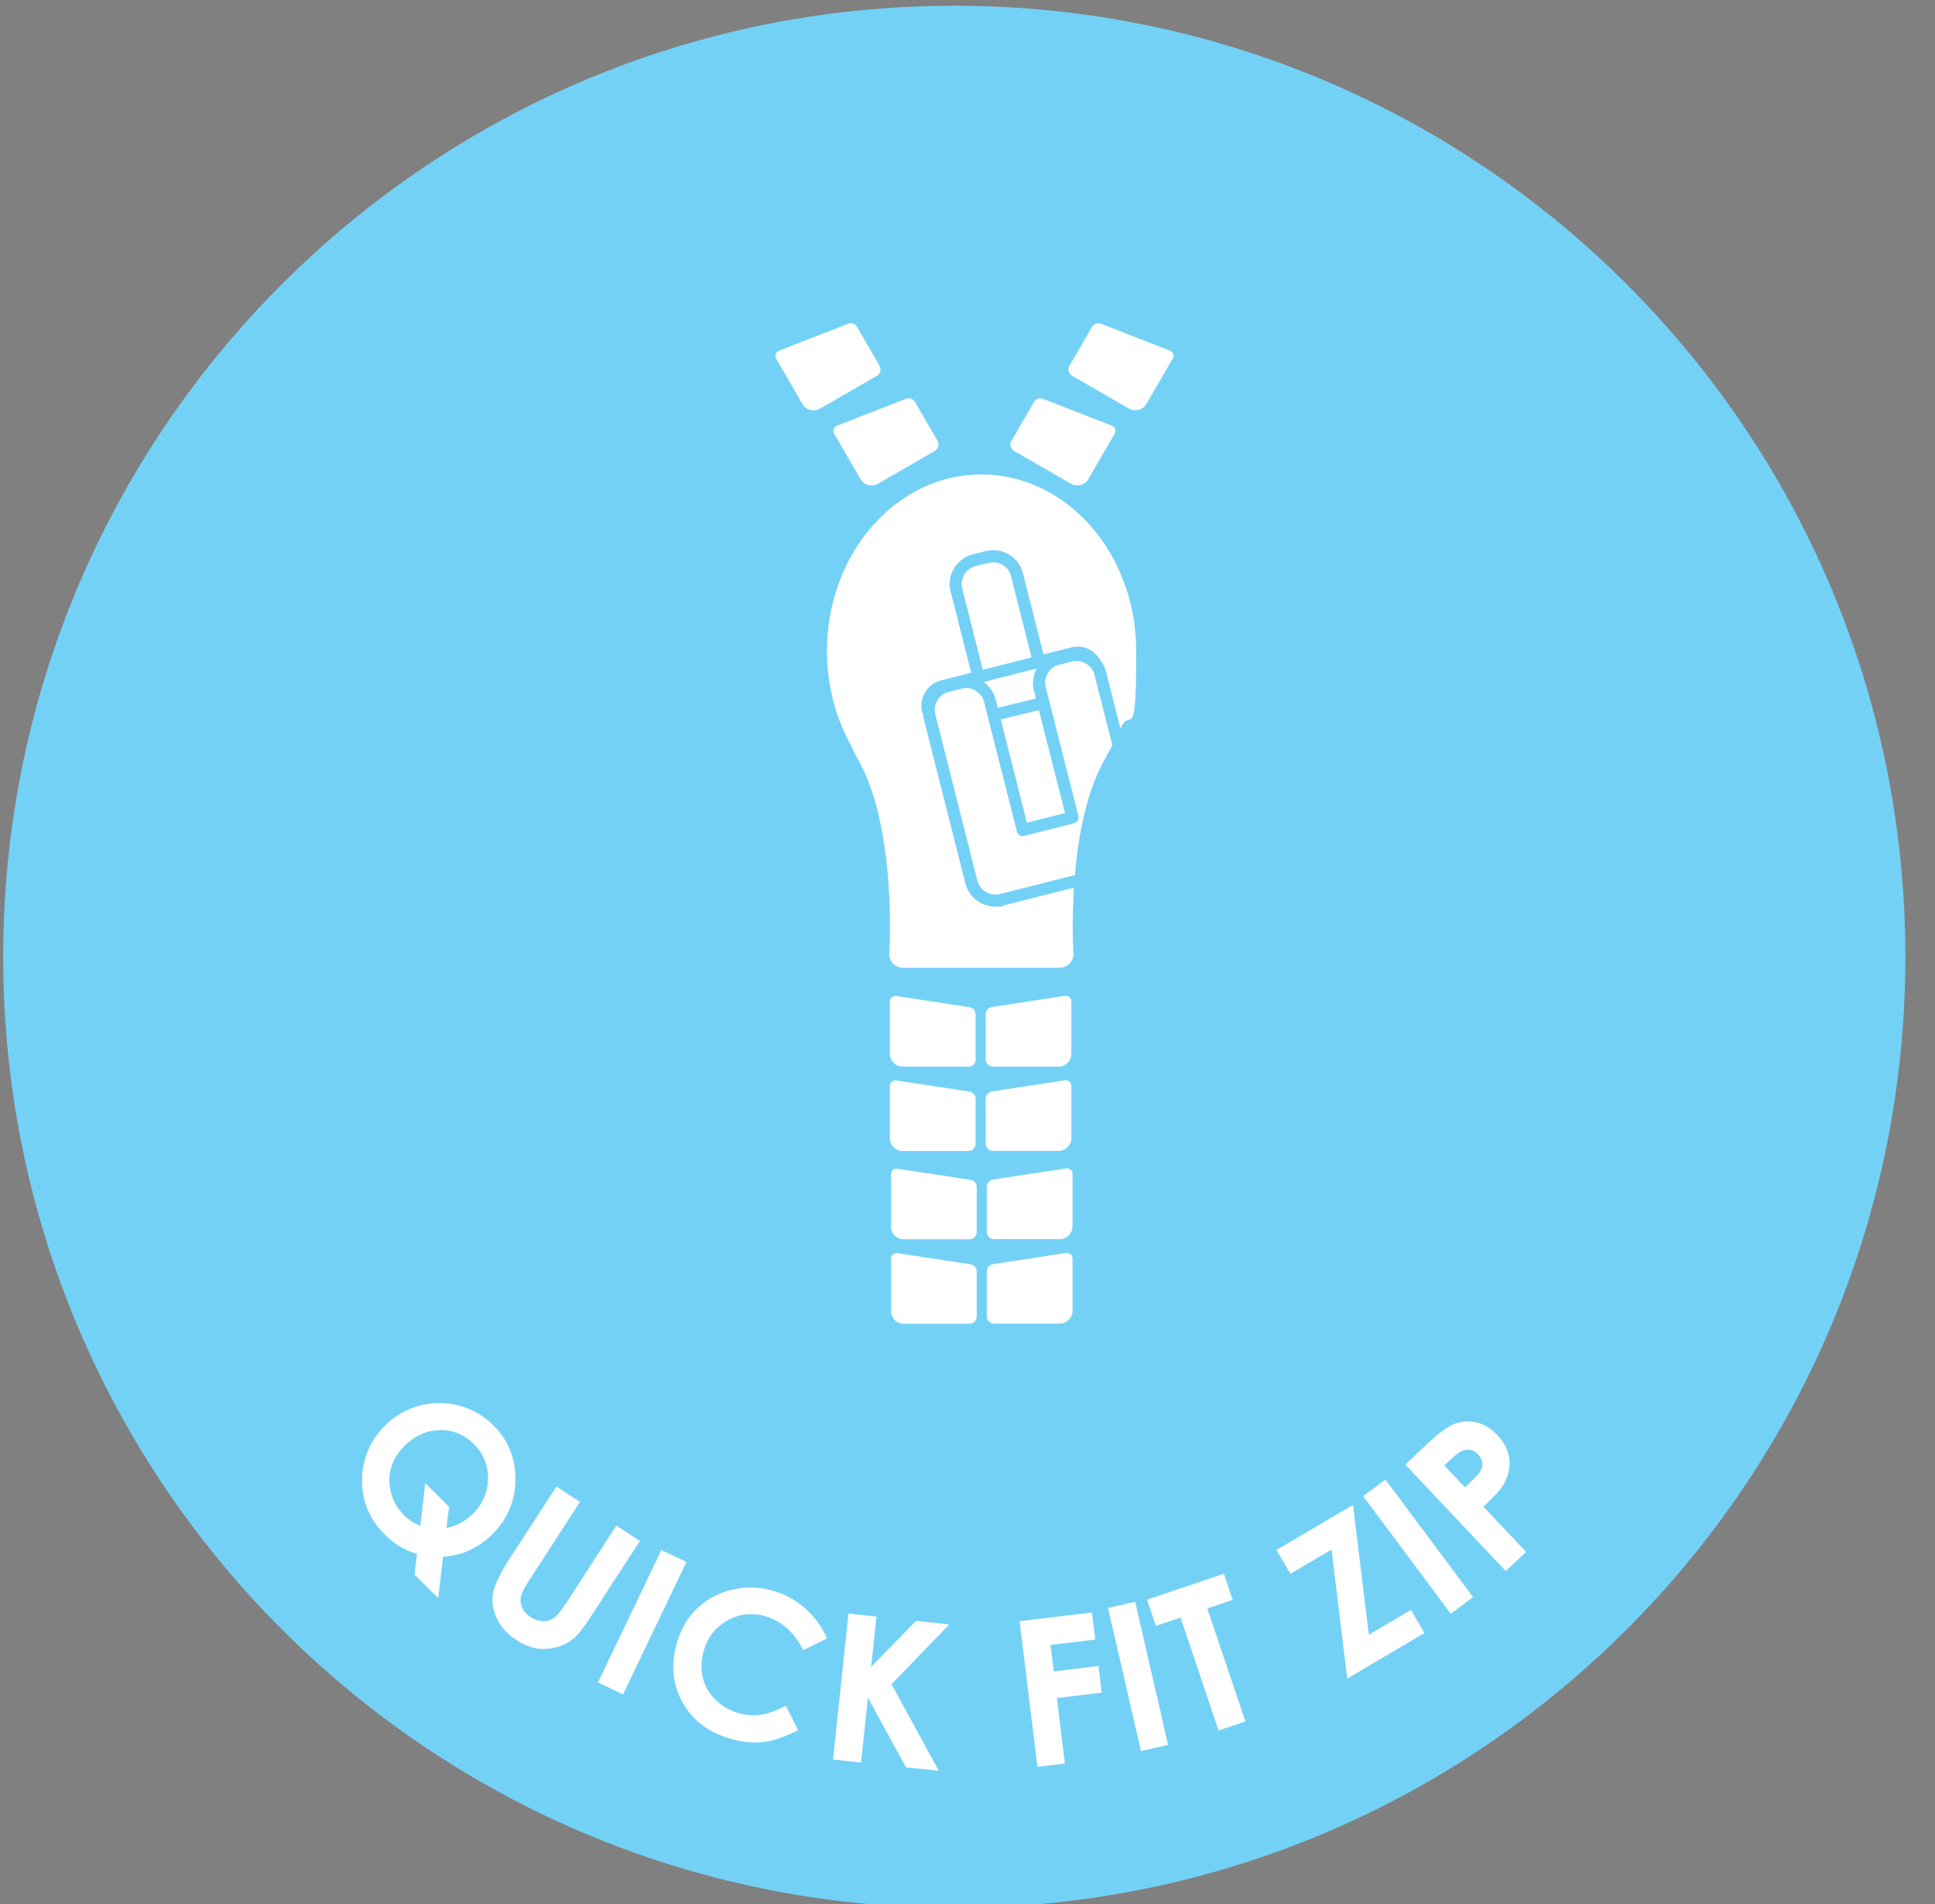
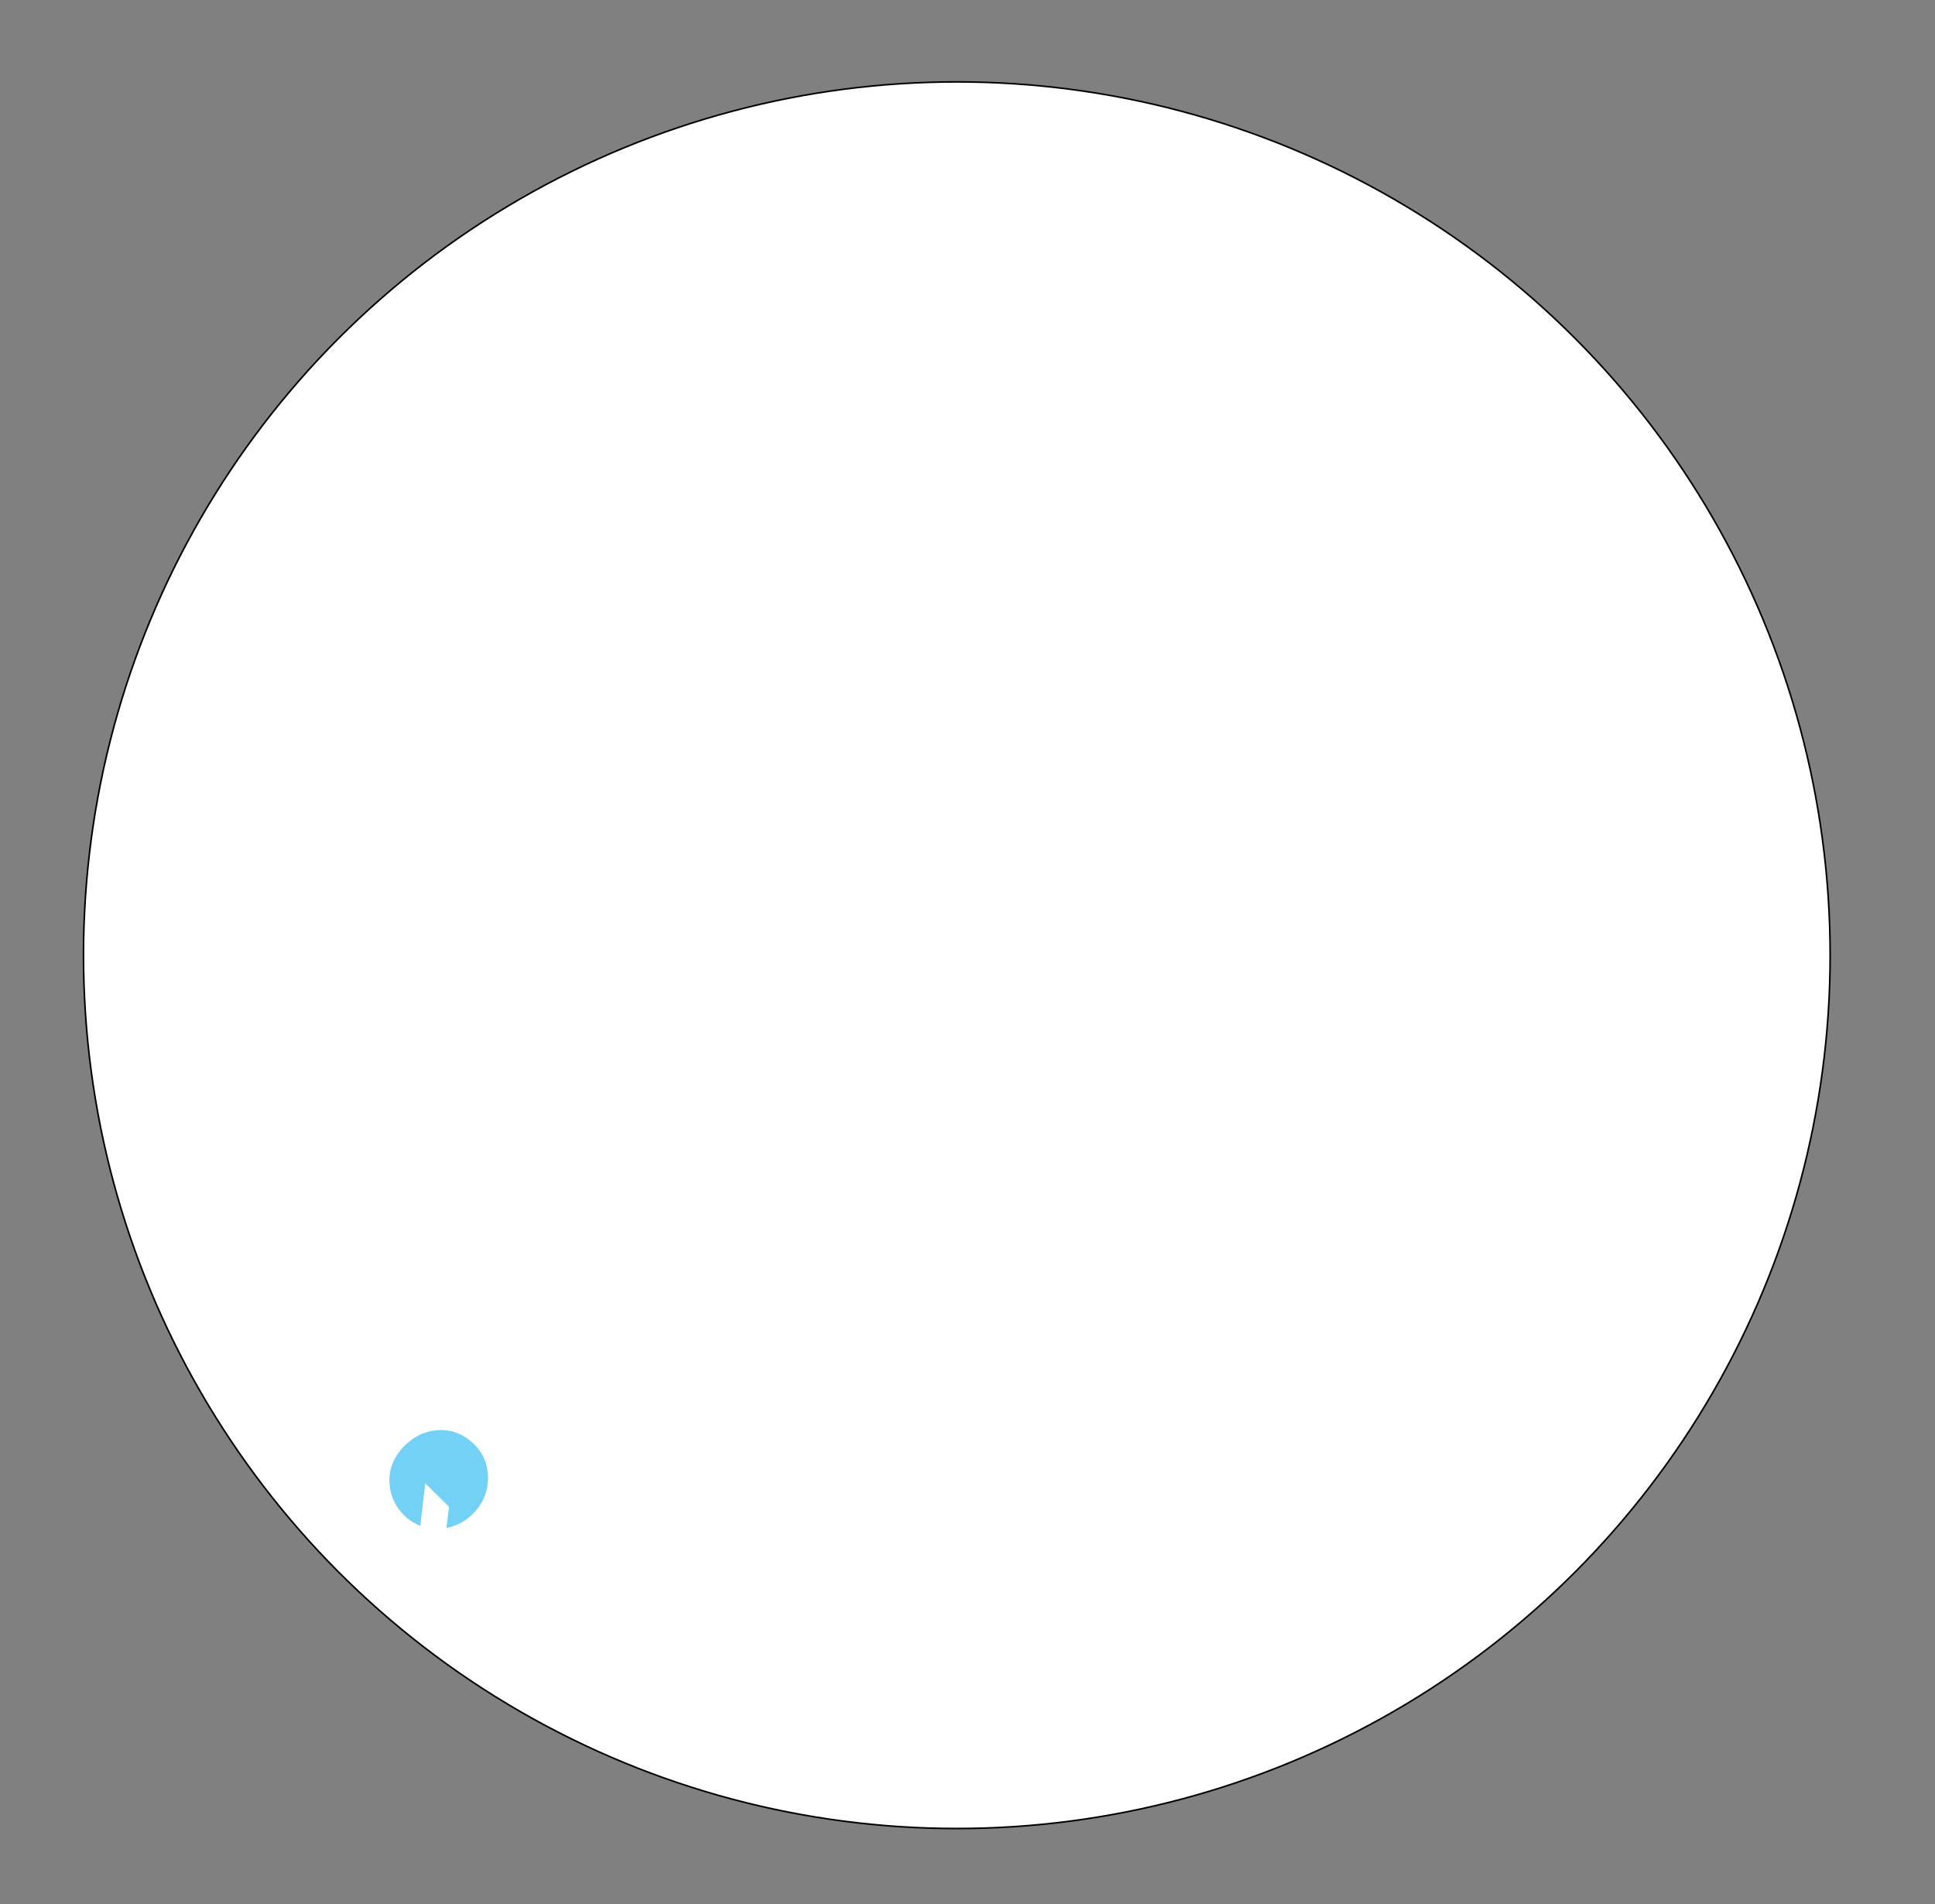
<svg xmlns="http://www.w3.org/2000/svg" height="1195.2" width="1214.4" style="max-height: 500px" id="Layer_1" version="1.1" viewBox="0 0 1214.4 1195.2">
  <rect x="0" y="0" width="1214.4" height="1195.2" fill="#808080" stroke="none" />
  <defs>
    <style>
      .st0 {
        fill: #74d1f6;
      }

      .st1 {
        fill: #fff;
        stroke: #000;
        stroke-miterlimit: 10;
      }
    </style>
  </defs>
  <circle class="st1" cx="600.5" cy="599.5" r="548.1" />
-   <path class="st0" d="M919.4,910c-2.3.5-5.4,2.6-9.4,6.3l-3.6,3.4,13,13.8,4-3.8c3.2-3,5.2-5.3,6-7s1.1-3.3.8-5c-.3-1.7-1.1-3.3-2.5-4.8-2.4-2.6-5.2-3.5-8.4-2.8h0Z" />
  <path class="st0" d="M275.8,897.6c-8.3.2-15.6,3.5-22.1,10-7.1,7.3-10.2,15.6-9.1,24.9.8,7.3,3.9,13.5,9.1,18.6,3,2.9,6.4,5.1,10.1,6.5l3.1-26.7,14.9,14.7-1.6,13.4c6.5-1.3,12.1-4.4,16.8-9.1,6.1-6.2,9.2-13.6,9.3-22.1,0-8.5-2.9-15.6-8.9-21.5-6.1-6-13.4-9-21.7-8.8Z" />
-   <path class="st0" d="M598.9,3.6C269.2,3.6,2,270.9,2,600.5s267.2,596.9,596.9,596.9,596.9-267.2,596.9-596.9S928.5,3.6,598.9,3.6ZM671.2,229.6l14.1-24.4c1.1-2,3.5-2.8,5.7-2l43.3,16.9c2,.8,2.8,3.1,1.7,4.9l-16.5,28.5c-2.2,3.8-7.1,5.2-11,2.9l-35.7-20.6c-2.2-1.3-2.9-4.1-1.7-6.3h0ZM634.8,276.7l14.1-24.4c1.1-2,3.5-2.8,5.7-2l43.3,16.9c2,.8,2.8,3.1,1.7,4.9l-16.5,28.5c-2.2,3.9-7.1,5.2-11,3l-35.7-20.6c-2.2-1.3-2.9-4.1-1.7-6.3h0ZM616,297.8c53.6,0,97.1,49.7,97.1,110.9s-3.6,33.9-9.9,48.6l-9-35.6c-.7-2.7-1.9-5.1-3.5-7.1-3.5-6.5-10.8-10.2-18.3-8.3l-17.5,4.4-12.9-50.9c-1.3-5-4.4-9.2-8.8-11.8-4.4-2.6-9.6-3.4-14.6-2.1l-8.1,2c-5,1.3-9.2,4.4-11.8,8.8-2.6,4.4-3.4,9.6-2.1,14.5l12.9,51-18.8,4.8c-8.8,2.2-14.2,11.2-11.9,20,.2.6.5,1.1.7,1.7,0,.5,0,1,0,1.5l26.4,104.3c2.2,8.7,10,14.5,18.7,14.5s3.1-.2,4.7-.6l44.7-11.3c-1.5,23.6-.3,41.7-.3,41.7,0,4.8-3.9,8.6-8.7,8.6h-98.2c-4.8,0-8.7-3.9-8.7-8.6,0,0,5.3-79.2-20.1-123.1-1.5-2.6-2.7-5.1-3.7-7.5-9.6-17.2-15.3-37.6-15.3-59.6,0-61.3,43.5-110.9,97.1-110.9h0ZM650.5,419.7c-2.1,4-2.8,8.8-1.7,13.5l1.3,5.2-23.9,5.8-1.4-5.4c-1.2-4.5-3.9-8.2-7.4-10.8l33-8.4h0ZM616.8,420.4l-12.9-51c-.8-3-.3-6.1,1.3-8.8,1.6-2.7,4.1-4.5,7.1-5.3l8.1-2c1-.2,1.9-.4,2.9-.4,2.1,0,4.1.5,5.9,1.6,2.7,1.6,4.6,4.1,5.3,7.1l12.9,51-30.6,7.8h0ZM652,445.8l16.4,64.5-23.9,6-16.4-64.8,23.9-5.8h0ZM673.1,736.8v32.9c0,4.4-3.6,8-8,8h-41.2c-2.5,0-4.6-2-4.6-4.6v-28.2c0-2.3,1.7-4.2,3.9-4.6l45.9-7c2.1-.3,4,1.3,4,3.4h0ZM672.4,661.4c0,4.4-3.6,8-8,8h-41.2c-2.5,0-4.6-2-4.6-4.6v-28.2c0-2.3,1.7-4.2,3.9-4.6l45.9-7c2.1-.3,4,1.3,4,3.4v32.9h0ZM607.7,669.4h-41.2c-4.4,0-8-3.6-8-8v-32.9c0-2.1,1.9-3.7,4-3.4l45.9,7c2.2.3,3.9,2.3,3.9,4.6v28.2c0,2.5-2,4.6-4.6,4.6h0ZM612.3,689.6v28.2c0,2.5-2,4.6-4.6,4.6h-41.2c-4.4,0-8-3.6-8-8v-32.9c0-2.1,1.9-3.7,4-3.4l45.9,7c2.2.3,3.9,2.3,3.9,4.6h0ZM574.3,252.3l14.1,24.4c1.3,2.2.5,5-1.7,6.3l-35.7,20.6c-3.8,2.2-8.8.9-11-3l-16.5-28.5c-1-1.8-.2-4.1,1.7-4.9l43.3-16.9c2.1-.8,4.5,0,5.7,2h0ZM488.9,220.1l43.3-16.9c2.1-.8,4.5,0,5.7,2l14.1,24.4c1.3,2.2.5,5-1.7,6.3l-35.7,20.6c-3.9,2.2-8.8.9-11-2.9l-16.5-28.5c-1-1.8-.2-4.1,1.7-4.9h0ZM275,1002.9l-14.8-14.5,1.5-13.2c-7.4-2.1-14-6-19.9-11.8-9.9-9.7-14.7-21.2-14.6-34.4.1-13.2,4.9-24.5,14.1-33.9,6.2-6.3,13.4-10.6,21.6-12.8,8.2-2.3,16.5-2.3,24.8-.2,8.4,2.1,15.6,6.2,21.7,12.2,9.3,9.2,14,20.4,14.1,33.7,0,13.3-4.6,24.8-14.1,34.5-8.8,8.9-19.2,13.8-31.3,14.5l-3.1,26h0ZM359.9,1028.3c-2.8,2.5-6.4,4.3-10.7,5.5-4.3,1.2-8.5,1.4-12.6.7-4.1-.7-8.3-2.5-12.6-5.3-5.6-3.6-9.6-8.1-12.1-13.3-2.5-5.3-3.4-10.4-2.6-15.4.7-5,4.1-12.2,10-21.4l29.9-46.1,14.8,9.6-32.4,50c-2.8,4.3-4.4,7.6-4.8,9.9-.4,2.3,0,4.5,1,6.7,1,2.2,2.8,4.1,5.2,5.7,2.6,1.7,5.2,2.5,7.9,2.6,2.6,0,4.9-.7,6.8-2,1.9-1.4,4.5-4.7,7.9-9.8l31.2-48.2,14.8,9.6-29.9,46.1c-5,7.8-9,12.9-11.8,15.3h0ZM375.3,1055.9l39.8-83.1,15.7,7.5-39.8,83.1-15.7-7.5ZM504,1035.6c-5.4-10.9-13-17.9-23-21-8.4-2.6-16.4-1.9-23.9,2.1s-12.6,10.2-15.2,18.6c-1.8,5.9-2.1,11.5-1,16.8,1.1,5.3,3.6,10,7.5,14.1,3.9,4,8.6,6.9,14.3,8.7,4.9,1.5,9.6,2,14.2,1.4,4.6-.6,10-2.5,16.3-5.8l7.7,15.4c-8.5,4.3-16,6.8-22.5,7.5s-13.5-.2-20.9-2.4c-13.7-4.2-23.5-12-29.6-23.4-6-11.4-7-23.8-2.8-37.4,2.7-8.8,7.1-16,13.2-21.5,6.1-5.6,13.5-9.3,22.1-11.2s17.3-1.5,25.8,1.2c7.3,2.2,13.8,5.9,19.5,11.1,5.8,5.2,10.2,11.3,13.3,18.5l-15.2,7.5h0ZM589.3,1111.4l-20.7-2.2-23.9-43.7-4.3,40.7-17.6-1.9,9.7-91.6,17.6,1.9-3.4,31.6,28.2-28.9,20.9,2.2-36.3,37.5,29.7,54.4h0ZM613,826.2c0,2.5-2,4.6-4.6,4.6h-41.2c-4.4,0-8-3.6-8-8v-32.9c0-2.1,1.9-3.7,4-3.4l45.9,7c2.2.3,3.9,2.3,3.9,4.6v28.2h0ZM613,773.2c0,2.5-2,4.6-4.6,4.6h-41.2c-4.4,0-8-3.6-8-8v-32.9c0-2.1,1.9-3.7,4-3.4l45.9,7c2.2.3,3.9,2.3,3.9,4.6v28.2h0ZM618.6,689.6c0-2.3,1.7-4.2,3.9-4.6l45.9-7c2.1-.3,4,1.3,4,3.4v32.9c0,4.4-3.6,8-8,8h-41.2c-2.5,0-4.6-2-4.6-4.6v-28.2h0ZM619.3,826.2v-28.2c0-2.3,1.7-4.2,3.9-4.6l45.9-7c2.1-.3,4,1.3,4,3.4v32.9c0,4.4-3.6,8-8,8h-41.2c-2.5,0-4.6-2-4.6-4.6h0ZM668.4,1106.8l-17.3,2.1-11.2-91.4,45.4-5.5,2.1,17-28.1,3.4,2,16.6,28.1-3.4,2,16.7-28.1,3.4,5,41.1h0ZM693.8,475.7c-12,20.7-17.1,49.1-19.2,73.5l-47.1,11.9c-6.2,1.5-12.5-2.2-14.1-8.4l-26.4-104.3c-.8-3-.3-6.1,1.3-8.8,1.6-2.7,4.1-4.6,7.1-5.3l8.1-2.1c1-.2,1.9-.4,2.8-.4,5.2,0,10,3.5,11.3,8.8l20.6,81.3c.2,1,.9,1.8,1.7,2.3.9.5,1.9.7,2.9.4l31.2-7.9c2-.5,3.3-2.6,2.8-4.6l-20.5-80.8c-1.6-6.2,2.2-12.5,8.4-14.1l8.1-2c6.2-1.5,12.5,2.2,14.1,8.4l11.2,44c-.9,1.6-1.6,3.4-2.6,4.9-.5,1.1-1,2-1.6,3.2h0ZM716.1,1099l-20.7-89.8,17-3.9,20.7,89.8-17,3.9h0ZM764.8,1086.1l-23.9-70.9-15.5,5.2-5.5-16.4,48.2-16.3,5.5,16.4-15.9,5.4,23.9,70.9-16.8,5.7ZM845.5,1053.5l-9.8-81-25.8,15.2-8.8-14.9,48-28.3,10,81.5,26.4-15.6,8.5,14.5-48.5,28.6h0ZM910.5,1012.8l-55-73.8,14-10.4,55,73.8-14,10.4h0ZM945.2,986.2l-63.2-67,13.5-12.8c7.3-6.9,13.2-11.2,17.7-12.9s9.1-1.9,13.8-.7,9.1,4,13,8.2c4.4,4.7,6.8,9.7,7.3,15.1.5,5.4-.8,10.7-3.8,15.8-1.8,3-6,7.6-12.5,13.7l26.8,28.4-12.8,12h0Z" />
</svg>